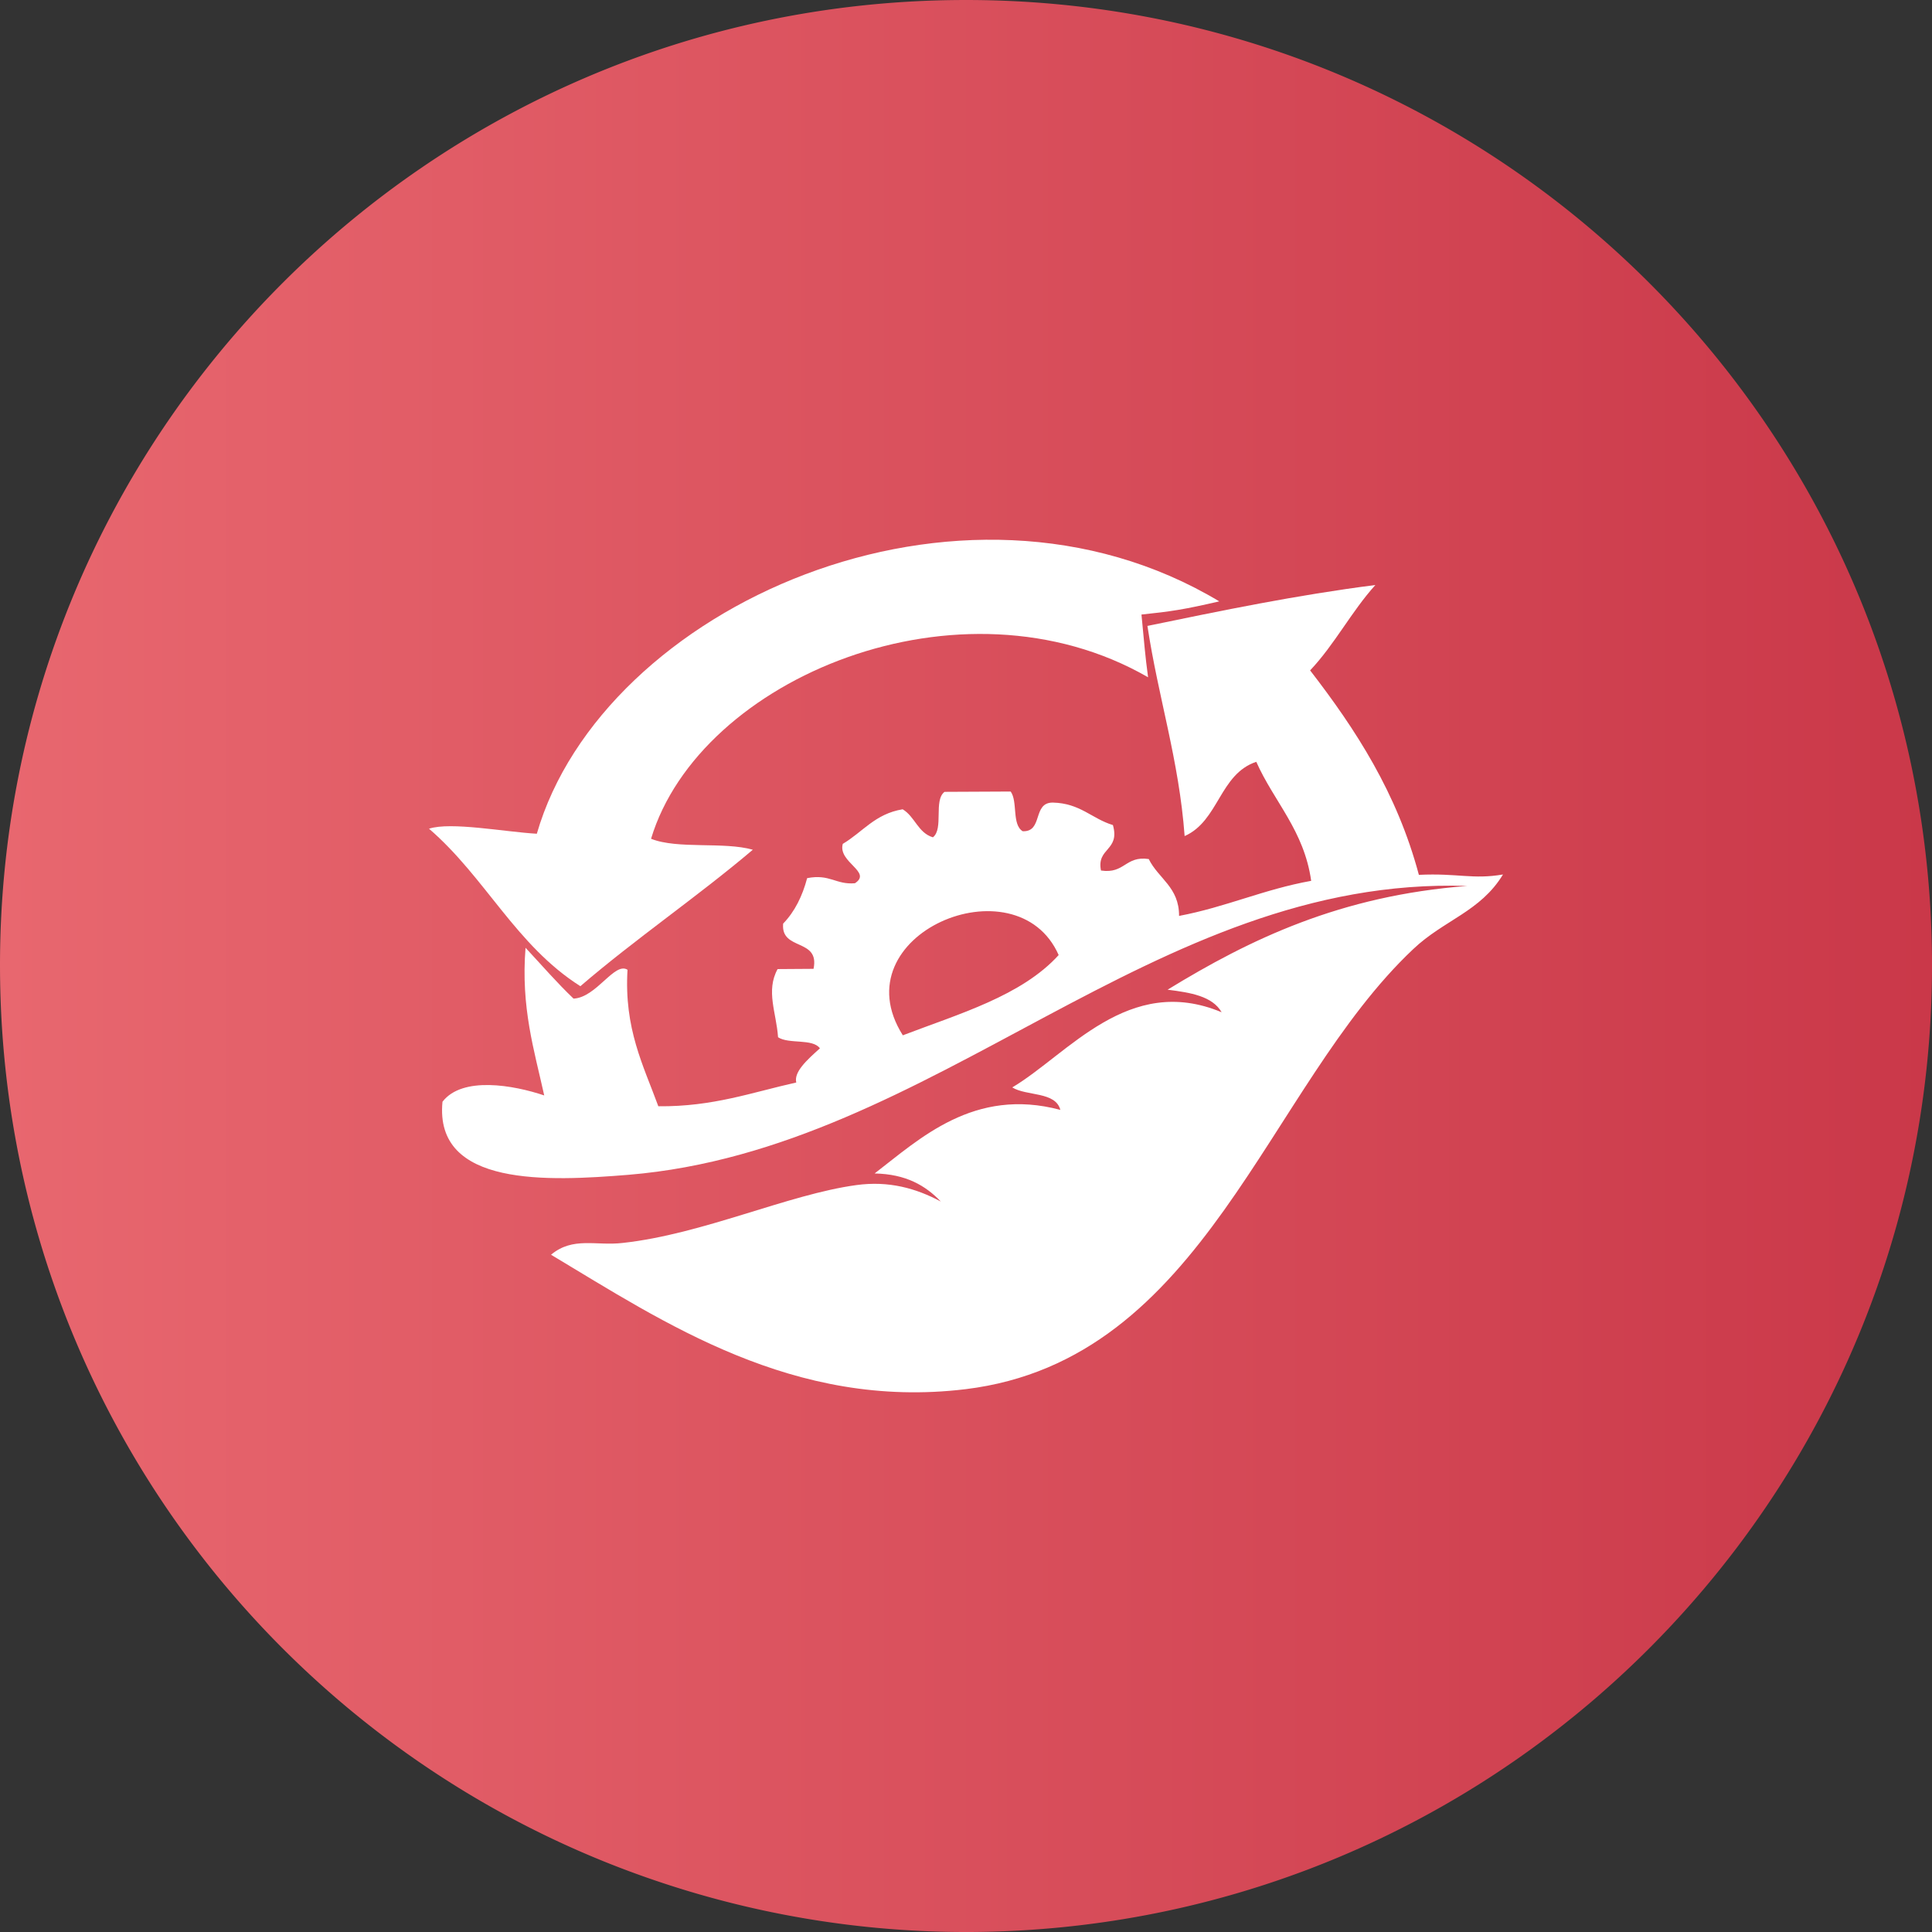
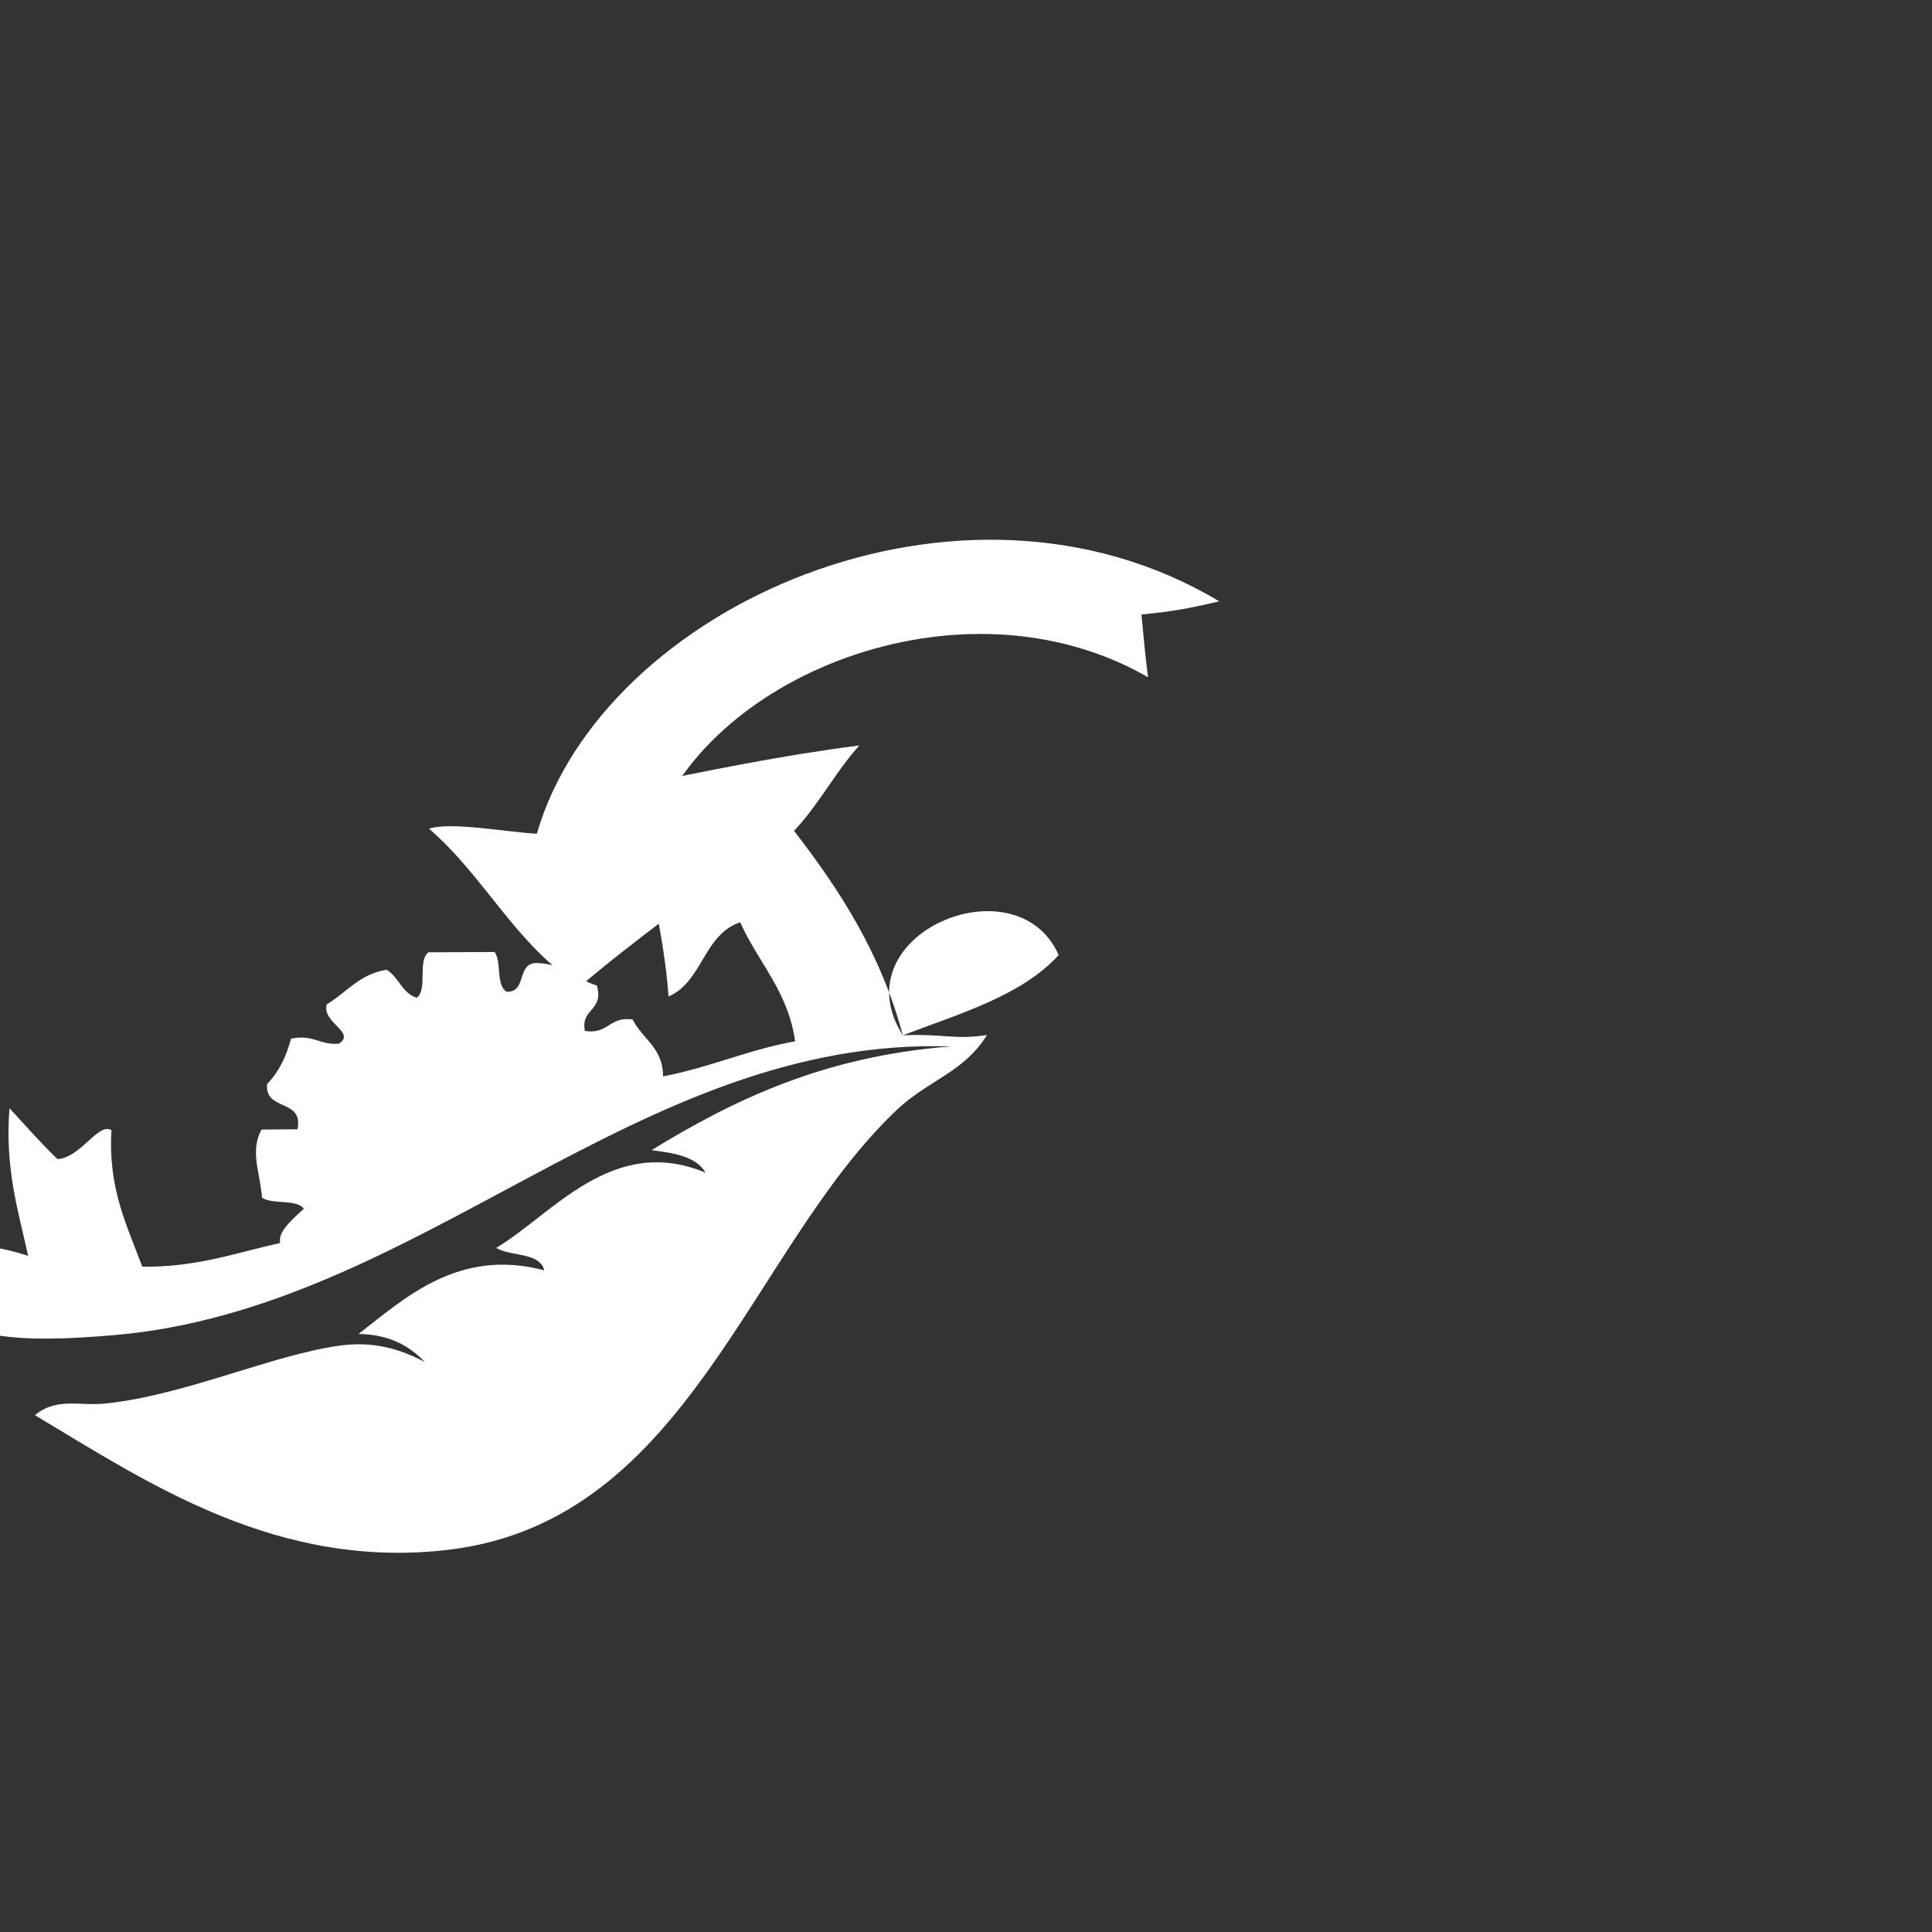
<svg xmlns="http://www.w3.org/2000/svg" viewBox="0 0 110 110">
  <rect x="0" y="0" width="110" height="110" fill="#333333" stroke="none" />
  <style>.color2_item-2{fill:#fff}</style>
  <linearGradient id="SVGID_2_" x2="110" y1="55" y2="55" gradientUnits="userSpaceOnUse">
    <stop offset="0" stop-color="#E8676F" />
    <stop offset="1" stop-color="#CA3849" />
  </linearGradient>
-   <path d="M54.7.001C24.347.155-.159 24.88.001 55.243c.123 24.144 15.746 44.524 37.341 51.837A54.896 54.896 0 0055.273 110c13.608-.077 26.041-5.092 35.604-13.34C102.652 86.504 110.086 71.459 110 54.666 109.842 24.309 85.072-.163 54.7.001z" fill="url(#SVGID_2_)" />
  <path d="M24.426 47.183c3.21 2.766 4.949 6.641 8.618 8.967 3.098-2.666 6.691-5.117 9.819-7.77-1.662-.472-4.282-.017-5.795-.624 2.761-9.161 17.637-15.336 28.299-9.195-.178-1.327-.199-1.76-.377-3.571 1.664-.174 2.393-.278 4.43-.751-14.769-8.853-35.126.332-38.856 13.231-1.822-.104-4.9-.695-6.138-.287" class="color2_item-2" />
-   <path d="M51.403 58.946c-3.63-5.741 6.484-9.984 8.873-4.569-2.113 2.323-5.647 3.336-8.873 4.569m29.382-9.136c-1.246-4.664-3.593-8.276-6.193-11.641 1.391-1.466 2.354-3.355 3.716-4.861-4.517.578-8.727 1.452-12.978 2.329.619 4.097 1.797 7.627 2.118 11.965 1.951-.86 1.981-3.527 4.079-4.228 1.01 2.276 2.722 3.905 3.126 6.777-2.711.488-4.848 1.492-7.522 1.997.009-1.639-1.179-2.124-1.726-3.238-1.345-.197-1.359.858-2.72.653-.264-1.303 1.097-1.111.68-2.588-1.206-.363-1.857-1.244-3.423-1.28-1.173-.007-.537 1.676-1.713 1.632-.629-.378-.272-1.683-.685-2.261l-3.766.018c-.638.481-.036 2.107-.663 2.589-.851-.258-1.021-1.178-1.721-1.596-1.572.257-2.269 1.292-3.41 1.969-.291 1.053 1.696 1.594.691 2.242-1.089.093-1.425-.544-2.72-.29-.269 1.018-.702 1.902-1.366 2.588-.146 1.57 2.095.808 1.731 2.575l-2.047.014c-.682 1.245-.069 2.485.026 3.881.612.405 1.968.059 2.384.631-.746.67-1.49 1.341-1.348 1.946-2.514.559-4.74 1.385-7.853 1.353-.851-2.327-1.956-4.413-1.754-7.771-.736-.475-1.763 1.577-3.073 1.642-.957-.915-1.757-1.845-2.733-2.895-.271 3.399.489 5.811 1.064 8.408-1.739-.587-4.664-1.111-5.793.359-.476 4.867 6.037 4.529 10.595 4.159 17.498-1.45 29.815-17.037 47.748-16.445-7.208.55-12.355 3.026-17.059 5.906 1.306.164 2.55.366 3.077 1.284-5.307-2.221-8.739 2.39-11.921 4.28.815.504 2.467.226 2.738 1.279-4.921-1.311-8.016 1.658-10.575 3.62 1.785.035 2.894.684 3.77 1.598-1.414-.756-2.965-1.188-4.804-.937-3.884.527-8.741 2.796-13.301 3.294-1.525.181-2.833-.374-4.088.672 6.424 3.845 13.802 8.843 23.605 7.655 13.649-1.669 17.095-17.151 25.486-25.057 1.75-1.66 3.822-2.127 5.11-4.248-1.733.296-2.557-.083-4.789.021" class="color2_item-2" />
+   <path d="M51.403 58.946c-3.63-5.741 6.484-9.984 8.873-4.569-2.113 2.323-5.647 3.336-8.873 4.569c-1.246-4.664-3.593-8.276-6.193-11.641 1.391-1.466 2.354-3.355 3.716-4.861-4.517.578-8.727 1.452-12.978 2.329.619 4.097 1.797 7.627 2.118 11.965 1.951-.86 1.981-3.527 4.079-4.228 1.01 2.276 2.722 3.905 3.126 6.777-2.711.488-4.848 1.492-7.522 1.997.009-1.639-1.179-2.124-1.726-3.238-1.345-.197-1.359.858-2.72.653-.264-1.303 1.097-1.111.68-2.588-1.206-.363-1.857-1.244-3.423-1.28-1.173-.007-.537 1.676-1.713 1.632-.629-.378-.272-1.683-.685-2.261l-3.766.018c-.638.481-.036 2.107-.663 2.589-.851-.258-1.021-1.178-1.721-1.596-1.572.257-2.269 1.292-3.41 1.969-.291 1.053 1.696 1.594.691 2.242-1.089.093-1.425-.544-2.72-.29-.269 1.018-.702 1.902-1.366 2.588-.146 1.57 2.095.808 1.731 2.575l-2.047.014c-.682 1.245-.069 2.485.026 3.881.612.405 1.968.059 2.384.631-.746.67-1.49 1.341-1.348 1.946-2.514.559-4.74 1.385-7.853 1.353-.851-2.327-1.956-4.413-1.754-7.771-.736-.475-1.763 1.577-3.073 1.642-.957-.915-1.757-1.845-2.733-2.895-.271 3.399.489 5.811 1.064 8.408-1.739-.587-4.664-1.111-5.793.359-.476 4.867 6.037 4.529 10.595 4.159 17.498-1.45 29.815-17.037 47.748-16.445-7.208.55-12.355 3.026-17.059 5.906 1.306.164 2.55.366 3.077 1.284-5.307-2.221-8.739 2.39-11.921 4.28.815.504 2.467.226 2.738 1.279-4.921-1.311-8.016 1.658-10.575 3.62 1.785.035 2.894.684 3.77 1.598-1.414-.756-2.965-1.188-4.804-.937-3.884.527-8.741 2.796-13.301 3.294-1.525.181-2.833-.374-4.088.672 6.424 3.845 13.802 8.843 23.605 7.655 13.649-1.669 17.095-17.151 25.486-25.057 1.75-1.66 3.822-2.127 5.11-4.248-1.733.296-2.557-.083-4.789.021" class="color2_item-2" />
</svg>